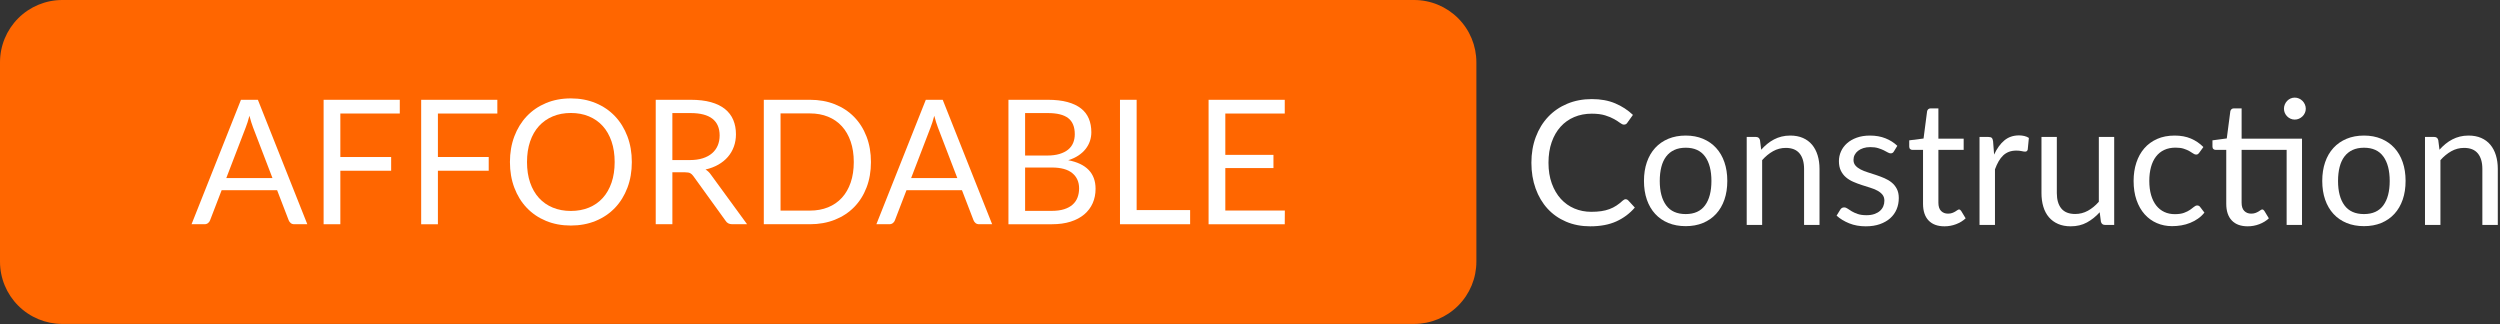
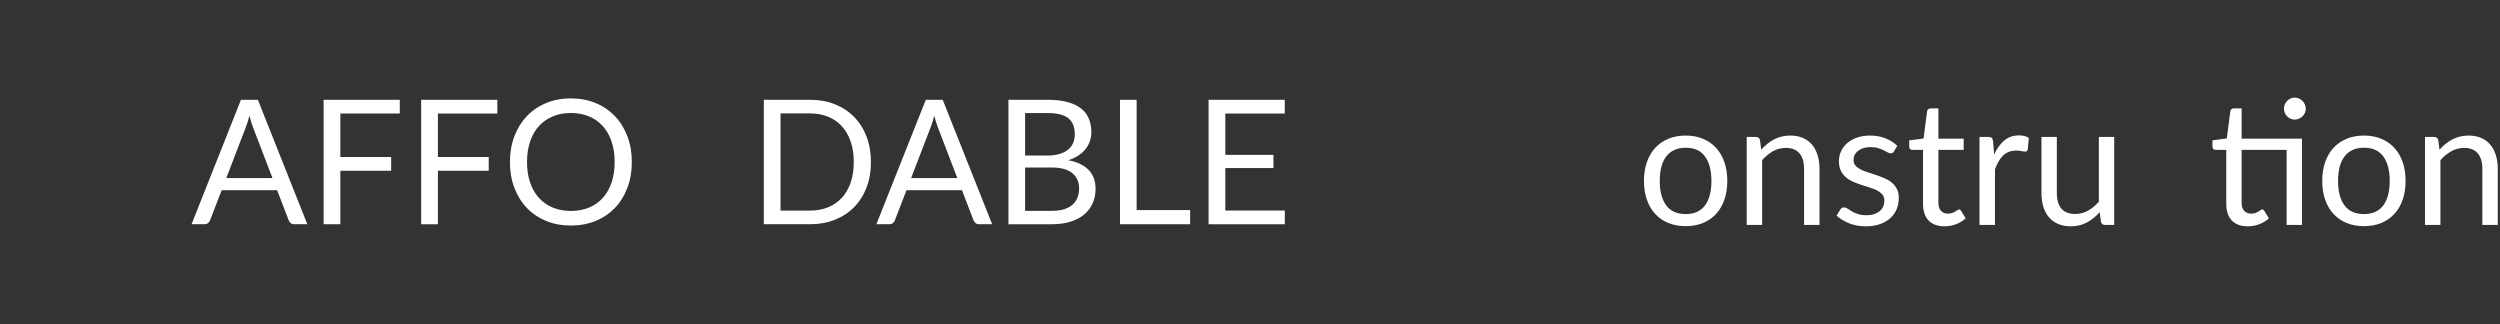
<svg xmlns="http://www.w3.org/2000/svg" width="100%" height="100%" viewBox="0 0 948 123" version="1.1" xml:space="preserve" style="fill-rule:evenodd;clip-rule:evenodd;stroke-linejoin:round;stroke-miterlimit:2;">
  <rect x="0" y="0" width="948" height="123" fill="#333333" stroke="none" />
-   <path d="M536.22,0c6.265,-0 12.274,2.489 16.704,6.919c4.43,4.43 6.919,10.438 6.919,16.703l-0,75.591c-0,6.265 -2.489,12.273 -6.919,16.703c-4.43,4.43 -10.439,6.919 -16.704,6.919c-91.389,-0 -421.208,-0 -512.598,-0c-6.265,-0 -12.273,-2.489 -16.703,-6.919c-4.43,-4.43 -6.919,-10.438 -6.919,-16.703c0,-21.749 0,-53.842 0,-75.591c0,-6.265 2.489,-12.273 6.919,-16.703c4.43,-4.43 10.438,-6.919 16.703,-6.919c91.39,0 421.209,0 512.598,0Z" style="fill:#f60;" />
  <g id="AFFORDABLE">
    <path d="M103.315,67.51l-7.36,-19.199c-0.218,-0.571 -0.447,-1.235 -0.687,-1.993c-0.24,-0.757 -0.469,-1.564 -0.687,-2.42c-0.458,1.778 -0.927,3.26 -1.407,4.446l-7.36,19.166l17.501,-0Zm13.215,17.519l-4.907,0c-0.567,0 -1.025,-0.143 -1.373,-0.428c-0.349,-0.285 -0.611,-0.648 -0.786,-1.087l-4.383,-11.394l-21.033,-0l-4.383,11.394c-0.131,0.395 -0.382,0.747 -0.753,1.054c-0.37,0.307 -0.828,0.461 -1.373,0.461l-4.907,0l18.743,-47.19l6.412,-0l18.743,47.19Z" style="fill:#fff;fill-rule:nonzero;" />
    <path d="M129.058,43.042l0,16.498l19.267,0l0,5.203l-19.267,0l0,20.286l-6.346,0l0,-47.19l28.884,-0l0,5.203l-22.538,-0Z" style="fill:#fff;fill-rule:nonzero;" />
    <path d="M166.054,43.042l0,16.498l19.267,0l0,5.203l-19.267,0l0,20.286l-6.345,0l-0,-47.19l28.883,-0l0,5.203l-22.538,-0Z" style="fill:#fff;fill-rule:nonzero;" />
    <path d="M239.589,61.45c-0,3.535 -0.556,6.779 -1.669,9.731c-1.112,2.953 -2.682,5.494 -4.71,7.624c-2.028,2.13 -4.465,3.782 -7.311,4.956c-2.846,1.175 -5.991,1.762 -9.437,1.762c-3.446,0 -6.586,-0.587 -9.421,-1.762c-2.835,-1.174 -5.266,-2.826 -7.294,-4.956c-2.028,-2.13 -3.598,-4.671 -4.711,-7.624c-1.112,-2.952 -1.668,-6.196 -1.668,-9.731c0,-3.534 0.556,-6.778 1.668,-9.731c1.113,-2.953 2.683,-5.499 4.711,-7.64c2.028,-2.141 4.459,-3.804 7.294,-4.989c2.835,-1.186 5.975,-1.778 9.421,-1.778c3.446,-0 6.591,0.592 9.437,1.778c2.846,1.185 5.283,2.848 7.311,4.989c2.028,2.141 3.598,4.687 4.71,7.64c1.113,2.953 1.669,6.197 1.669,9.731Zm-6.51,0c0,-2.898 -0.392,-5.499 -1.177,-7.804c-0.785,-2.306 -1.898,-4.254 -3.337,-5.846c-1.439,-1.591 -3.184,-2.815 -5.234,-3.672c-2.05,-0.856 -4.339,-1.284 -6.869,-1.284c-2.508,0 -4.787,0.428 -6.837,1.284c-2.049,0.857 -3.8,2.081 -5.25,3.672c-1.45,1.592 -2.567,3.54 -3.353,5.846c-0.785,2.305 -1.177,4.906 -1.177,7.804c-0,2.898 0.392,5.494 1.177,7.789c0.786,2.294 1.903,4.237 3.353,5.828c1.45,1.592 3.201,2.81 5.25,3.656c2.05,0.845 4.329,1.268 6.837,1.268c2.53,-0 4.819,-0.423 6.869,-1.268c2.05,-0.846 3.795,-2.064 5.234,-3.656c1.439,-1.591 2.552,-3.534 3.337,-5.828c0.785,-2.295 1.177,-4.891 1.177,-7.789Z" style="fill:#fff;fill-rule:nonzero;" />
-     <path d="M261.636,60.693c1.832,-0 3.451,-0.225 4.857,-0.675c1.407,-0.45 2.585,-1.087 3.533,-1.91c0.949,-0.824 1.663,-1.806 2.143,-2.948c0.48,-1.141 0.719,-2.404 0.719,-3.787c0,-2.81 -0.916,-4.928 -2.747,-6.355c-1.832,-1.427 -4.58,-2.141 -8.243,-2.141l-6.935,-0l-0,17.816l6.673,-0Zm21.654,24.336l-5.626,0c-1.156,0 -2.006,-0.45 -2.551,-1.35l-12.169,-16.861c-0.37,-0.527 -0.768,-0.906 -1.194,-1.136c-0.425,-0.231 -1.085,-0.346 -1.979,-0.346l-4.808,0l-0,19.693l-6.313,0l-0,-47.19l13.248,-0c2.965,-0 5.528,0.301 7.687,0.905c2.159,0.604 3.941,1.477 5.348,2.618c1.406,1.142 2.448,2.519 3.124,4.133c0.676,1.614 1.014,3.419 1.014,5.417c-0,1.669 -0.262,3.228 -0.785,4.676c-0.524,1.449 -1.281,2.75 -2.274,3.903c-0.992,1.152 -2.202,2.135 -3.631,2.947c-1.428,0.812 -3.047,1.427 -4.857,1.844c0.807,0.461 1.505,1.131 2.093,2.009l13.673,18.738Z" style="fill:#fff;fill-rule:nonzero;" />
    <path d="M330.263,61.45c0,3.535 -0.556,6.751 -1.668,9.649c-1.112,2.898 -2.682,5.379 -4.71,7.443c-2.028,2.063 -4.465,3.66 -7.311,4.791c-2.846,1.131 -5.992,1.696 -9.437,1.696l-17.501,0l0,-47.19l17.501,-0c3.445,-0 6.591,0.565 9.437,1.695c2.846,1.131 5.283,2.734 7.311,4.808c2.028,2.075 3.598,4.561 4.71,7.459c1.112,2.898 1.668,6.115 1.668,9.649Zm-6.509,0c-0,-2.898 -0.393,-5.488 -1.178,-7.772c-0.785,-2.283 -1.897,-4.215 -3.336,-5.795c-1.439,-1.581 -3.184,-2.789 -5.234,-3.623c-2.05,-0.834 -4.34,-1.251 -6.869,-1.251l-11.155,-0l0,36.85l11.155,-0c2.529,-0 4.819,-0.417 6.869,-1.252c2.05,-0.834 3.795,-2.036 5.234,-3.606c1.439,-1.569 2.551,-3.496 3.336,-5.779c0.785,-2.283 1.178,-4.874 1.178,-7.772Z" style="fill:#fff;fill-rule:nonzero;" />
    <path d="M363.007,67.51l-7.36,-19.199c-0.218,-0.571 -0.447,-1.235 -0.687,-1.993c-0.24,-0.757 -0.469,-1.564 -0.687,-2.42c-0.458,1.778 -0.927,3.26 -1.406,4.446l-7.36,19.166l17.5,-0Zm13.215,17.519l-4.906,0c-0.567,0 -1.025,-0.143 -1.374,-0.428c-0.349,-0.285 -0.611,-0.648 -0.785,-1.087l-4.384,-11.394l-21.033,-0l-4.383,11.394c-0.131,0.395 -0.382,0.747 -0.752,1.054c-0.371,0.307 -0.829,0.461 -1.374,0.461l-4.907,0l18.744,-47.19l6.411,-0l18.743,47.19Z" style="fill:#fff;fill-rule:nonzero;" />
    <path d="M398.858,79.958c1.81,-0 3.37,-0.209 4.678,-0.626c1.308,-0.417 2.382,-1.004 3.222,-1.762c0.84,-0.757 1.456,-1.657 1.848,-2.7c0.393,-1.043 0.589,-2.19 0.589,-3.442c-0,-2.436 -0.861,-4.363 -2.584,-5.779c-1.723,-1.416 -4.307,-2.124 -7.753,-2.124l-10.14,-0l-0,16.433l10.14,-0Zm-10.14,-37.081l-0,16.103l8.374,0c1.788,0 3.342,-0.197 4.661,-0.592c1.32,-0.396 2.41,-0.944 3.271,-1.647c0.862,-0.702 1.5,-1.553 1.914,-2.552c0.414,-0.999 0.621,-2.091 0.621,-3.277c0,-2.788 -0.828,-4.824 -2.486,-6.109c-1.657,-1.284 -4.23,-1.926 -7.719,-1.926l-8.636,-0Zm8.636,-5.038c2.878,-0 5.359,0.285 7.441,0.856c2.083,0.571 3.795,1.383 5.136,2.437c1.341,1.053 2.328,2.343 2.96,3.869c0.633,1.526 0.949,3.244 0.949,5.154c-0,1.163 -0.18,2.278 -0.54,3.342c-0.36,1.065 -0.899,2.059 -1.619,2.981c-0.72,0.922 -1.63,1.75 -2.731,2.486c-1.102,0.735 -2.394,1.334 -3.877,1.795c3.446,0.658 6.036,1.893 7.769,3.704c1.734,1.812 2.601,4.188 2.601,7.13c-0,1.998 -0.366,3.82 -1.096,5.467c-0.731,1.646 -1.799,3.062 -3.206,4.248c-1.406,1.185 -3.135,2.102 -5.184,2.75c-2.05,0.647 -4.384,0.971 -7.001,0.971l-16.551,0l-0,-47.19l14.949,-0Z" style="fill:#fff;fill-rule:nonzero;" />
    <path d="M451.294,79.661l-0,5.368l-26.594,0l-0,-47.19l6.313,-0l0,41.822l20.281,0Z" style="fill:#fff;fill-rule:nonzero;" />
    <path d="M487.211,79.826l-0.033,5.203l-28.884,0l0,-47.19l28.884,-0l-0,5.203l-22.538,-0l0,15.675l18.253,-0l-0,5.006l-18.253,-0l0,16.103l22.571,-0Z" style="fill:#fff;fill-rule:nonzero;" />
  </g>
  <g id="Construction">
-     <path d="M616.491,75.545c0.349,-0 0.654,0.143 0.916,0.428l2.519,2.733c-1.919,2.24 -4.247,3.985 -6.984,5.236c-2.737,1.252 -6.046,1.877 -9.928,1.877c-3.358,0 -6.411,-0.587 -9.159,-1.761c-2.748,-1.175 -5.092,-2.822 -7.033,-4.94c-1.941,-2.119 -3.445,-4.66 -4.514,-7.624c-1.068,-2.964 -1.603,-6.224 -1.603,-9.78c0,-3.557 0.556,-6.817 1.669,-9.781c1.112,-2.964 2.676,-5.51 4.694,-7.64c2.017,-2.13 4.432,-3.782 7.245,-4.956c2.813,-1.175 5.921,-1.762 9.323,-1.762c3.336,0 6.28,0.538 8.832,1.614c2.551,1.075 4.797,2.535 6.738,4.38l-2.093,2.93c-0.131,0.22 -0.3,0.401 -0.507,0.544c-0.208,0.143 -0.486,0.214 -0.835,0.214c-0.392,-0 -0.872,-0.214 -1.439,-0.642c-0.567,-0.428 -1.308,-0.906 -2.224,-1.433c-0.916,-0.527 -2.061,-1.004 -3.435,-1.432c-1.374,-0.428 -3.064,-0.642 -5.07,-0.642c-2.421,-0 -4.634,0.422 -6.64,1.267c-2.007,0.846 -3.735,2.07 -5.185,3.672c-1.45,1.603 -2.579,3.557 -3.386,5.862c-0.806,2.305 -1.21,4.907 -1.21,7.805c0,2.942 0.42,5.565 1.259,7.87c0.84,2.305 1.985,4.254 3.435,5.846c1.45,1.591 3.162,2.804 5.136,3.639c1.973,0.834 4.105,1.251 6.395,1.251c1.395,-0 2.655,-0.082 3.778,-0.247c1.123,-0.165 2.159,-0.423 3.107,-0.774c0.949,-0.351 1.832,-0.796 2.65,-1.334c0.818,-0.538 1.63,-1.18 2.437,-1.926c0.371,-0.329 0.741,-0.494 1.112,-0.494Z" style="fill:#fff;fill-rule:nonzero;" />
    <path d="M639.225,51.406c2.421,0 4.602,0.406 6.542,1.219c1.941,0.812 3.599,1.965 4.973,3.457c1.373,1.493 2.426,3.299 3.156,5.418c0.731,2.118 1.096,4.484 1.096,7.096c-0,2.635 -0.365,5.006 -1.096,7.114c-0.73,2.107 -1.783,3.907 -3.156,5.4c-1.374,1.493 -3.032,2.64 -4.973,3.442c-1.94,0.801 -4.121,1.202 -6.542,1.202c-2.442,-0 -4.639,-0.401 -6.591,-1.202c-1.952,-0.802 -3.615,-1.949 -4.988,-3.442c-1.374,-1.493 -2.426,-3.293 -3.157,-5.4c-0.731,-2.108 -1.096,-4.479 -1.096,-7.114c0,-2.612 0.365,-4.978 1.096,-7.096c0.731,-2.119 1.783,-3.925 3.157,-5.418c1.373,-1.492 3.036,-2.645 4.988,-3.457c1.952,-0.813 4.149,-1.219 6.591,-1.219Zm0,29.77c3.271,0 5.714,-1.103 7.328,-3.309c1.613,-2.207 2.42,-5.286 2.42,-9.238c0,-3.973 -0.807,-7.069 -2.42,-9.286c-1.614,-2.218 -4.057,-3.326 -7.328,-3.326c-1.657,-0 -3.102,0.285 -4.334,0.856c-1.232,0.571 -2.257,1.394 -3.075,2.47c-0.818,1.075 -1.428,2.398 -1.832,3.968c-0.403,1.57 -0.605,3.342 -0.605,5.318c0,3.952 0.813,7.031 2.437,9.238c1.625,2.206 4.095,3.309 7.409,3.309Z" style="fill:#fff;fill-rule:nonzero;" />
    <path d="M667.847,56.774c0.72,-0.812 1.483,-1.548 2.29,-2.206c0.807,-0.659 1.663,-1.224 2.568,-1.696c0.905,-0.472 1.864,-0.835 2.878,-1.087c1.015,-0.253 2.11,-0.379 3.288,-0.379c1.81,0 3.407,0.302 4.792,0.906c1.385,0.604 2.541,1.46 3.467,2.568c0.927,1.109 1.631,2.443 2.11,4.002c0.48,1.558 0.72,3.282 0.72,5.17l-0,21.241l-5.855,-0l-0,-21.241c-0,-2.525 -0.573,-4.484 -1.718,-5.878c-1.145,-1.395 -2.884,-2.092 -5.217,-2.092c-1.723,0 -3.331,0.418 -4.825,1.252c-1.494,0.834 -2.873,1.965 -4.138,3.392l0,24.567l-5.855,-0l-0,-33.36l3.5,0c0.829,0 1.341,0.406 1.537,1.219l0.458,3.622Z" style="fill:#fff;fill-rule:nonzero;" />
    <path d="M718.157,57.433c-0.262,0.483 -0.665,0.724 -1.211,0.724c-0.327,0 -0.697,-0.121 -1.112,-0.362c-0.414,-0.242 -0.921,-0.511 -1.521,-0.807c-0.599,-0.296 -1.314,-0.571 -2.142,-0.823c-0.829,-0.253 -1.81,-0.379 -2.944,-0.379c-0.982,0 -1.865,0.126 -2.65,0.379c-0.785,0.252 -1.456,0.598 -2.012,1.037c-0.556,0.439 -0.981,0.95 -1.275,1.531c-0.295,0.582 -0.442,1.213 -0.442,1.894c0,0.856 0.245,1.57 0.736,2.141c0.491,0.57 1.139,1.064 1.946,1.481c0.807,0.418 1.723,0.785 2.748,1.104c1.025,0.318 2.077,0.658 3.157,1.02c1.079,0.363 2.131,0.763 3.156,1.202c1.025,0.44 1.941,0.988 2.748,1.647c0.807,0.659 1.456,1.465 1.946,2.42c0.491,0.956 0.736,2.103 0.736,3.442c0,1.537 -0.272,2.958 -0.817,4.264c-0.546,1.307 -1.353,2.437 -2.421,3.392c-1.069,0.955 -2.377,1.707 -3.925,2.256c-1.549,0.549 -3.337,0.823 -5.365,0.823c-2.312,0 -4.405,-0.378 -6.28,-1.136c-1.876,-0.757 -3.468,-1.729 -4.776,-2.914l1.374,-2.239c0.174,-0.286 0.381,-0.505 0.621,-0.659c0.24,-0.154 0.545,-0.231 0.916,-0.231c0.393,0 0.807,0.154 1.243,0.461c0.436,0.308 0.965,0.648 1.586,1.021c0.622,0.374 1.38,0.714 2.274,1.021c0.894,0.308 2.006,0.461 3.336,0.461c1.134,0 2.127,-0.148 2.977,-0.444c0.851,-0.297 1.559,-0.697 2.126,-1.202c0.567,-0.505 0.987,-1.087 1.26,-1.746c0.272,-0.658 0.409,-1.361 0.409,-2.107c-0,-0.922 -0.246,-1.685 -0.736,-2.289c-0.491,-0.604 -1.14,-1.12 -1.947,-1.548c-0.807,-0.428 -1.728,-0.801 -2.764,-1.119c-1.036,-0.319 -2.093,-0.654 -3.173,-1.005c-1.079,-0.351 -2.137,-0.752 -3.173,-1.202c-1.036,-0.45 -1.957,-1.015 -2.764,-1.696c-0.807,-0.68 -1.455,-1.52 -1.946,-2.519c-0.491,-0.999 -0.736,-2.212 -0.736,-3.639c-0,-1.273 0.262,-2.497 0.785,-3.672c0.523,-1.174 1.287,-2.206 2.29,-3.095c1.003,-0.89 2.235,-1.598 3.696,-2.124c1.461,-0.527 3.129,-0.791 5.005,-0.791c2.181,0 4.138,0.346 5.871,1.038c1.734,0.691 3.233,1.641 4.498,2.848l-1.308,2.141Z" style="fill:#fff;fill-rule:nonzero;" />
    <path d="M737.358,85.819c-2.617,0 -4.628,-0.735 -6.035,-2.206c-1.407,-1.471 -2.11,-3.589 -2.11,-6.356l0,-20.417l-3.991,-0c-0.349,-0 -0.643,-0.104 -0.883,-0.313c-0.24,-0.209 -0.36,-0.532 -0.36,-0.971l0,-2.339l5.43,-0.691l1.342,-10.308c0.065,-0.329 0.212,-0.598 0.441,-0.806c0.229,-0.209 0.529,-0.313 0.9,-0.313l2.944,-0l-0,11.493l9.584,-0l-0,4.248l-9.584,-0l-0,20.022c-0,1.405 0.338,2.448 1.014,3.129c0.676,0.68 1.548,1.02 2.617,1.02c0.61,0 1.139,-0.082 1.586,-0.247c0.447,-0.164 0.834,-0.345 1.161,-0.543c0.327,-0.197 0.605,-0.379 0.834,-0.543c0.229,-0.165 0.431,-0.247 0.606,-0.247c0.305,-0 0.577,0.186 0.817,0.56l1.701,2.799c-1.003,0.944 -2.213,1.685 -3.631,2.223c-1.417,0.537 -2.878,0.806 -4.383,0.806Z" style="fill:#fff;fill-rule:nonzero;" />
    <path d="M756.167,58.618c1.047,-2.283 2.333,-4.067 3.86,-5.351c1.526,-1.284 3.391,-1.927 5.593,-1.927c0.698,0 1.369,0.077 2.012,0.231c0.643,0.154 1.216,0.395 1.717,0.724l-0.425,4.38c-0.131,0.549 -0.458,0.823 -0.981,0.823c-0.305,0 -0.752,-0.065 -1.341,-0.197c-0.589,-0.132 -1.254,-0.198 -1.996,-0.198c-1.046,0 -1.979,0.154 -2.796,0.461c-0.818,0.308 -1.549,0.763 -2.192,1.367c-0.643,0.604 -1.221,1.35 -1.734,2.239c-0.512,0.889 -0.976,1.905 -1.39,3.046l0,21.077l-5.855,-0l-0,-33.36l3.336,0c0.633,0 1.069,0.121 1.309,0.362c0.24,0.242 0.403,0.659 0.49,1.252l0.393,5.071Z" style="fill:#fff;fill-rule:nonzero;" />
    <path d="M801.701,51.933l-0,33.36l-3.468,-0c-0.828,-0 -1.352,-0.407 -1.57,-1.219l-0.458,-3.589c-1.439,1.602 -3.053,2.892 -4.841,3.869c-1.788,0.977 -3.838,1.465 -6.15,1.465c-1.81,0 -3.407,-0.301 -4.792,-0.905c-1.385,-0.604 -2.546,-1.455 -3.484,-2.552c-0.937,-1.098 -1.641,-2.426 -2.109,-3.985c-0.469,-1.559 -0.704,-3.282 -0.704,-5.17l0,-21.274l5.823,0l-0,21.274c-0,2.524 0.572,4.478 1.717,5.862c1.145,1.383 2.895,2.074 5.25,2.074c1.723,0 3.331,-0.411 4.825,-1.235c1.494,-0.823 2.873,-1.959 4.138,-3.408l0,-24.567l5.823,0Z" style="fill:#fff;fill-rule:nonzero;" />
-     <path d="M833.986,57.861c-0.174,0.241 -0.349,0.428 -0.523,0.56c-0.175,0.131 -0.414,0.197 -0.72,0.197c-0.327,0 -0.687,-0.137 -1.079,-0.411c-0.393,-0.275 -0.878,-0.577 -1.456,-0.906c-0.578,-0.329 -1.286,-0.631 -2.126,-0.906c-0.84,-0.274 -1.87,-0.411 -3.091,-0.411c-1.636,-0 -3.075,0.291 -4.318,0.872c-1.243,0.582 -2.284,1.422 -3.124,2.52c-0.84,1.097 -1.472,2.426 -1.897,3.984c-0.425,1.559 -0.638,3.304 -0.638,5.236c-0,2.02 0.229,3.815 0.687,5.385c0.458,1.569 1.107,2.887 1.946,3.951c0.84,1.065 1.854,1.877 3.042,2.437c1.189,0.56 2.524,0.84 4.007,0.84c1.418,0 2.585,-0.17 3.5,-0.51c0.916,-0.341 1.674,-0.719 2.274,-1.137c0.6,-0.417 1.101,-0.795 1.505,-1.136c0.403,-0.34 0.801,-0.51 1.193,-0.51c0.48,-0 0.851,0.187 1.113,0.56l1.635,2.14c-0.719,0.9 -1.537,1.669 -2.453,2.305c-0.916,0.637 -1.903,1.17 -2.96,1.598c-1.058,0.428 -2.165,0.741 -3.321,0.938c-1.155,0.198 -2.333,0.297 -3.532,0.297c-2.072,-0 -3.997,-0.385 -5.774,-1.153c-1.777,-0.768 -3.32,-1.883 -4.628,-3.343c-1.309,-1.46 -2.334,-3.254 -3.075,-5.384c-0.742,-2.129 -1.112,-4.555 -1.112,-7.278c-0,-2.48 0.343,-4.775 1.03,-6.882c0.687,-2.108 1.69,-3.925 3.009,-5.45c1.32,-1.526 2.944,-2.717 4.874,-3.573c1.93,-0.857 4.149,-1.285 6.657,-1.285c2.333,0 4.389,0.379 6.166,1.136c1.777,0.758 3.353,1.828 4.727,3.211l-1.538,2.108Z" style="fill:#fff;fill-rule:nonzero;" />
    <path d="M872.912,85.293l-5.822,-0l-0,-28.453l-17.075,-0l-0,20.022c-0,1.405 0.338,2.448 1.014,3.129c0.676,0.68 1.548,1.02 2.617,1.02c0.61,0 1.139,-0.082 1.586,-0.247c0.447,-0.164 0.834,-0.345 1.161,-0.543c0.327,-0.197 0.605,-0.379 0.834,-0.543c0.229,-0.165 0.431,-0.247 0.606,-0.247c0.305,-0 0.577,0.186 0.817,0.56l1.701,2.799c-1.003,0.944 -2.213,1.685 -3.631,2.223c-1.417,0.537 -2.878,0.806 -4.383,0.806c-2.617,0 -4.628,-0.735 -6.035,-2.206c-1.407,-1.471 -2.11,-3.589 -2.11,-6.356l0,-20.417l-3.991,-0c-0.349,-0 -0.643,-0.104 -0.883,-0.313c-0.24,-0.209 -0.36,-0.532 -0.36,-0.971l0,-2.339l5.43,-0.724l1.342,-10.275c0.065,-0.329 0.212,-0.598 0.441,-0.806c0.229,-0.209 0.529,-0.313 0.9,-0.313l2.944,-0l-0,11.493l22.897,-0l0,32.701Zm1.44,-44.063c-0,0.571 -0.115,1.104 -0.344,1.598c-0.229,0.494 -0.534,0.927 -0.916,1.3c-0.381,0.374 -0.823,0.67 -1.325,0.89c-0.501,0.219 -1.035,0.329 -1.602,0.329c-0.567,-0 -1.096,-0.11 -1.587,-0.329c-0.491,-0.22 -0.921,-0.516 -1.292,-0.89c-0.371,-0.373 -0.665,-0.806 -0.883,-1.3c-0.218,-0.494 -0.327,-1.027 -0.327,-1.598c-0,-0.57 0.109,-1.114 0.327,-1.63c0.218,-0.516 0.512,-0.966 0.883,-1.35c0.371,-0.384 0.801,-0.686 1.292,-0.905c0.491,-0.22 1.02,-0.33 1.587,-0.33c0.567,0 1.101,0.11 1.602,0.33c0.502,0.219 0.944,0.521 1.325,0.905c0.382,0.384 0.687,0.834 0.916,1.35c0.229,0.516 0.344,1.06 0.344,1.63Z" style="fill:#fff;fill-rule:nonzero;" />
    <path d="M896.431,51.406c2.421,0 4.602,0.406 6.543,1.219c1.941,0.812 3.598,1.965 4.972,3.457c1.374,1.493 2.426,3.299 3.156,5.418c0.731,2.118 1.096,4.484 1.096,7.096c0,2.635 -0.365,5.006 -1.096,7.114c-0.73,2.107 -1.782,3.907 -3.156,5.4c-1.374,1.493 -3.031,2.64 -4.972,3.442c-1.941,0.801 -4.122,1.202 -6.543,1.202c-2.442,-0 -4.639,-0.401 -6.591,-1.202c-1.952,-0.802 -3.614,-1.949 -4.988,-3.442c-1.374,-1.493 -2.426,-3.293 -3.157,-5.4c-0.73,-2.108 -1.096,-4.479 -1.096,-7.114c0,-2.612 0.366,-4.978 1.096,-7.096c0.731,-2.119 1.783,-3.925 3.157,-5.418c1.374,-1.492 3.036,-2.645 4.988,-3.457c1.952,-0.813 4.149,-1.219 6.591,-1.219Zm0,29.77c3.272,0 5.714,-1.103 7.328,-3.309c1.613,-2.207 2.42,-5.286 2.42,-9.238c0,-3.973 -0.807,-7.069 -2.42,-9.286c-1.614,-2.218 -4.056,-3.326 -7.328,-3.326c-1.657,-0 -3.102,0.285 -4.334,0.856c-1.232,0.571 -2.257,1.394 -3.075,2.47c-0.817,1.075 -1.428,2.398 -1.831,3.968c-0.404,1.57 -0.606,3.342 -0.606,5.318c0,3.952 0.813,7.031 2.437,9.238c1.625,2.206 4.095,3.309 7.409,3.309Z" style="fill:#fff;fill-rule:nonzero;" />
    <path d="M925.054,56.774c0.719,-0.812 1.482,-1.548 2.289,-2.206c0.807,-0.659 1.663,-1.224 2.568,-1.696c0.905,-0.472 1.865,-0.835 2.879,-1.087c1.014,-0.253 2.11,-0.379 3.287,-0.379c1.81,0 3.408,0.302 4.792,0.906c1.385,0.604 2.541,1.46 3.468,2.568c0.926,1.109 1.63,2.443 2.11,4.002c0.479,1.558 0.719,3.282 0.719,5.17l0,21.241l-5.855,-0l-0,-21.241c-0,-2.525 -0.573,-4.484 -1.717,-5.878c-1.145,-1.395 -2.884,-2.092 -5.218,-2.092c-1.723,0 -3.331,0.418 -4.825,1.252c-1.493,0.834 -2.873,1.965 -4.138,3.392l0,24.567l-5.855,-0l0,-33.36l3.5,0c0.829,0 1.341,0.406 1.538,1.219l0.458,3.622Z" style="fill:#fff;fill-rule:nonzero;" />
  </g>
</svg>